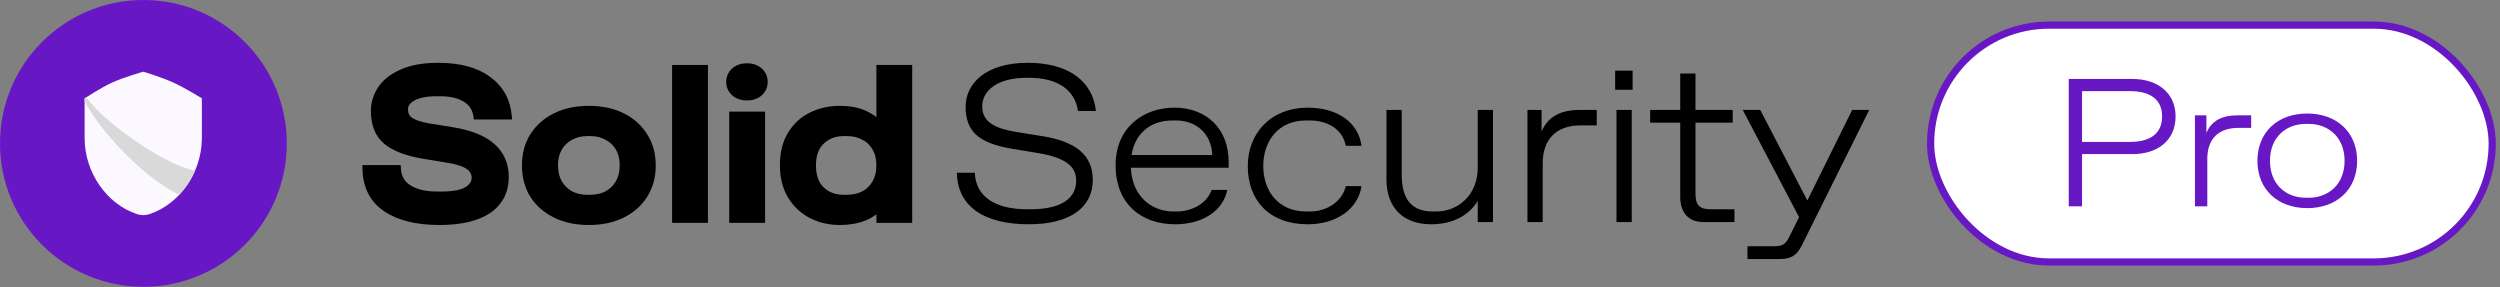
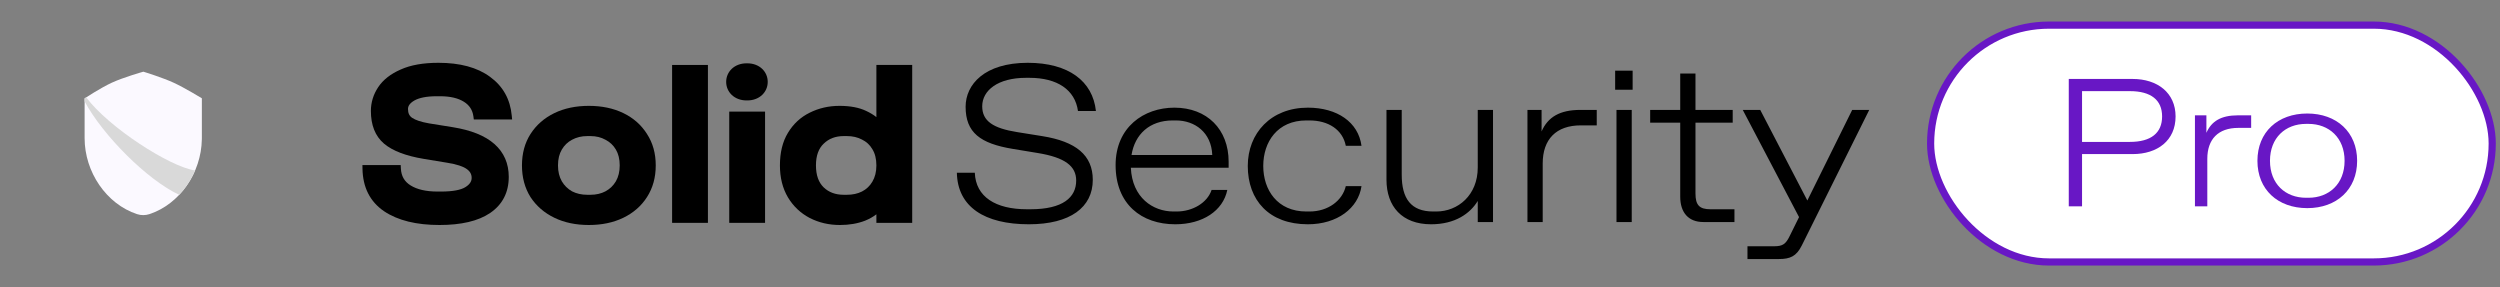
<svg xmlns="http://www.w3.org/2000/svg" width="209" height="24" viewBox="0 0 209 24" fill="none">
  <rect x="0" y="0" width="209" height="24" fill="#808080" stroke="none" />
  <g clip-path="url(#clip0_5442_6955)">
-     <path d="M11.988 23.976C18.609 23.976 23.976 18.609 23.976 11.988C23.976 5.367 18.609 0 11.988 0C5.367 0 0 5.367 0 11.988C0 18.609 5.367 23.976 11.988 23.976Z" fill="#6817C5" />
    <path fill-rule="evenodd" clip-rule="evenodd" d="M16.873 11.66C16.874 11.619 16.875 11.579 16.875 11.538V8.217C16.875 8.217 15.454 7.346 14.524 6.918C13.594 6.49 12.148 6.043 11.988 5.994V6.003L11.974 5.996C11.974 5.996 10.327 6.461 9.337 6.918C8.411 7.346 7.073 8.224 7.073 8.224V11.544C7.073 14.375 8.891 17.055 11.455 17.901C11.792 18.012 12.156 18.012 12.493 17.901C15.021 17.067 16.825 14.448 16.873 11.66Z" fill="#FBF9FF" />
    <path fill-rule="evenodd" clip-rule="evenodd" d="M7.073 8.217L7.073 8.217V8.475C8.577 11.295 12.312 15.049 14.985 16.288C15.538 15.701 15.99 15.008 16.313 14.252C14.195 13.947 9.064 10.635 7.207 8.138C7.122 8.192 7.073 8.224 7.073 8.224V8.217Z" fill="#D9D9D9" />
  </g>
  <path d="M86.013 18.75C89.482 18.75 91.357 17.325 91.357 15.037C91.357 12.975 89.95 11.831 87.138 11.381L85.038 11.044C83.032 10.725 82.113 10.125 82.113 8.887C82.113 7.556 83.425 6.506 85.769 6.506H86.069C88.375 6.506 89.875 7.5 90.119 9.281H91.619C91.357 6.787 89.332 5.25 85.919 5.25C82.3 5.25 80.725 7.069 80.725 8.925C80.725 11.081 81.944 12 84.682 12.45L86.725 12.787C89.05 13.162 89.969 13.894 89.969 15.094C89.969 16.5 88.863 17.494 86.144 17.494H85.844C83.238 17.494 81.569 16.462 81.494 14.438H79.994C80.05 17.306 82.319 18.75 86.013 18.75ZM102.714 13.519C102.714 10.819 100.914 9 98.177 9C95.626 9 93.264 10.631 93.264 13.8C93.264 17.081 95.439 18.75 98.251 18.75C100.539 18.75 102.245 17.625 102.602 15.881H101.289C100.933 16.95 99.714 17.681 98.364 17.681H98.102C96.376 17.681 94.651 16.519 94.539 14.025H102.714V13.519ZM94.595 12.956C94.876 11.231 96.095 10.069 98.045 10.069H98.308C99.883 10.069 101.27 11.062 101.345 12.956H94.595ZM109.339 18.75C111.796 18.75 113.558 17.4 113.821 15.562H112.508C112.227 16.762 111.046 17.681 109.471 17.681H109.208C106.789 17.681 105.608 15.881 105.608 13.875C105.608 11.869 106.789 10.069 109.208 10.069H109.471C111.046 10.069 112.246 10.838 112.508 12.188H113.821C113.558 10.219 111.796 9 109.339 9C106.246 9 104.314 11.137 104.314 13.875C104.314 16.744 106.096 18.75 109.339 18.75ZM119.64 18.75C121.646 18.75 122.903 17.85 123.54 16.8V18.562H124.815V9.188H123.54V14.006C123.54 16.312 121.89 17.681 120.071 17.681H119.809C117.953 17.681 117.184 16.594 117.184 14.606V9.188H115.909V15.019C115.909 17.269 117.221 18.75 119.64 18.75ZM128.97 18.562V13.669C128.97 11.644 130.095 10.481 132.157 10.481H133.488V9.188H132.12C130.395 9.188 129.401 9.787 128.876 10.988V9.188H127.695V18.562H128.97ZM136.488 7.5V5.906H135.026V7.5H136.488ZM136.413 18.562V9.188H135.138V18.562H136.413ZM145 18.562V17.494H142.998C142.079 17.494 141.742 17.156 141.742 16.181V10.256H144.854V9.188H141.742V6.15H140.467V9.188H137.954V10.256H140.467V16.444C140.467 17.756 141.142 18.562 142.398 18.562H145ZM151.094 16.762L147.156 9.188H145.694L150.4 18.15L149.631 19.706C149.294 20.4 149.05 20.587 148.319 20.587H146.088V21.656H148.713C149.65 21.656 150.175 21.431 150.625 20.531L156.269 9.188H154.844L151.094 16.762Z" fill="black" />
  <path fill-rule="evenodd" clip-rule="evenodd" d="M32.11 17.66L32.109 17.66C30.927 16.854 30.329 15.654 30.304 14.105L30.299 13.8H33.499L33.513 14.085C33.545 14.723 33.813 15.183 34.326 15.501C34.862 15.834 35.605 16.014 36.58 16.014H36.868C37.876 16.014 38.536 15.875 38.905 15.645C39.29 15.406 39.43 15.149 39.43 14.874C39.43 14.572 39.305 14.331 39.018 14.13L39.016 14.128L39.014 14.127C38.725 13.918 38.196 13.735 37.379 13.604L37.377 13.604L35.414 13.28C33.953 13.036 32.835 12.622 32.103 12.008L32.102 12.007L32.101 12.006C31.357 11.37 31.006 10.442 31.006 9.276C31.006 8.567 31.21 7.904 31.613 7.293C32.025 6.669 32.658 6.181 33.487 5.816C34.331 5.433 35.391 5.25 36.652 5.25C38.443 5.25 39.893 5.63 40.969 6.424C42.049 7.209 42.655 8.296 42.782 9.662L42.813 9.99H39.611L39.577 9.73C39.505 9.196 39.244 8.794 38.779 8.505C38.302 8.208 37.649 8.046 36.796 8.046H36.508C35.655 8.046 35.044 8.176 34.641 8.402C34.24 8.635 34.108 8.876 34.108 9.114C34.108 9.474 34.233 9.703 34.46 9.854C34.732 10.036 35.187 10.195 35.855 10.312L37.87 10.636C39.374 10.88 40.541 11.339 41.333 12.039C42.133 12.748 42.532 13.671 42.532 14.784C42.532 16.078 42.013 17.097 40.979 17.804L40.978 17.804C39.972 18.488 38.546 18.81 36.742 18.81C34.823 18.81 33.269 18.438 32.111 17.661L32.11 17.66Z" fill="black" />
  <path fill-rule="evenodd" clip-rule="evenodd" d="M44.349 16.476L44.348 16.473C43.87 15.711 43.636 14.827 43.636 13.83C43.636 12.834 43.87 11.954 44.349 11.203L44.35 11.202C44.837 10.445 45.504 9.863 46.343 9.456C47.183 9.049 48.147 8.85 49.228 8.85C50.309 8.85 51.273 9.049 52.113 9.456C52.952 9.863 53.613 10.445 54.089 11.202C54.58 11.953 54.82 12.833 54.82 13.83C54.82 14.828 54.58 15.713 54.089 16.476C53.613 17.221 52.951 17.797 52.113 18.204C51.273 18.611 50.309 18.81 49.228 18.81C48.147 18.81 47.183 18.611 46.343 18.204C45.505 17.798 44.839 17.222 44.351 16.478L44.349 16.476ZM50.616 11.682L50.612 11.68C50.254 11.48 49.838 11.376 49.354 11.376H49.102C48.619 11.376 48.195 11.48 47.823 11.682L47.822 11.682L47.821 11.683C47.463 11.873 47.179 12.145 46.967 12.506C46.759 12.859 46.648 13.296 46.648 13.83C46.648 14.35 46.758 14.788 46.968 15.156C47.18 15.516 47.464 15.794 47.822 15.996C48.194 16.186 48.618 16.284 49.102 16.284H49.354C49.84 16.284 50.258 16.185 50.616 15.996C50.988 15.794 51.277 15.515 51.489 15.155C51.698 14.788 51.808 14.35 51.808 13.83C51.808 13.296 51.697 12.859 51.489 12.506C51.278 12.147 50.99 11.875 50.621 11.685L50.616 11.682Z" fill="black" />
  <path fill-rule="evenodd" clip-rule="evenodd" d="M56.188 18.63V5.43H59.182V18.63H56.188Z" fill="black" />
  <path fill-rule="evenodd" clip-rule="evenodd" d="M60.965 9.33H63.959V18.63H60.965V9.33Z" fill="black" />
  <path fill-rule="evenodd" clip-rule="evenodd" d="M67.686 18.218L67.684 18.218C66.927 17.82 66.323 17.247 65.875 16.505L65.874 16.504L65.874 16.503C65.421 15.741 65.202 14.846 65.202 13.83C65.202 12.759 65.42 11.843 65.875 11.1C66.324 10.357 66.93 9.795 67.69 9.421C68.454 9.039 69.286 8.85 70.182 8.85C71.061 8.85 71.811 8.986 72.416 9.275C72.737 9.425 73.021 9.596 73.266 9.79V5.43H76.26V18.63H73.266V17.916C72.997 18.125 72.683 18.301 72.329 18.446L72.326 18.447L72.324 18.448C71.696 18.691 70.992 18.81 70.218 18.81C69.298 18.81 68.452 18.614 67.686 18.218ZM72.93 15.189L72.93 15.188C73.149 14.823 73.266 14.375 73.266 13.83C73.266 13.272 73.149 12.826 72.932 12.476L72.931 12.473L72.929 12.47C72.719 12.112 72.433 11.848 72.067 11.67L72.062 11.668L72.057 11.665C71.698 11.475 71.28 11.376 70.794 11.376H70.542C69.842 11.376 69.29 11.592 68.861 12.011L68.86 12.012L68.858 12.013C68.443 12.409 68.214 12.998 68.214 13.83C68.214 14.661 68.442 15.258 68.86 15.666C69.288 16.073 69.84 16.284 70.542 16.284H70.794C71.282 16.284 71.702 16.19 72.062 16.01C72.431 15.82 72.718 15.549 72.929 15.19L72.93 15.189Z" fill="black" />
  <path fill-rule="evenodd" clip-rule="evenodd" d="M62.409 8.396C61.403 8.396 60.708 7.702 60.708 6.845C60.708 5.989 61.403 5.294 62.409 5.294H62.481C63.488 5.294 64.182 5.989 64.182 6.845C64.182 7.702 63.488 8.396 62.481 8.396H62.409Z" fill="black" />
  <rect x="161.399" y="2.1" width="46.95" height="19.8" rx="9.9" fill="white" />
  <rect x="161.399" y="2.1" width="46.95" height="19.8" rx="9.9" stroke="#6817C5" stroke-width="0.6" />
  <path d="M174.059 17.248H172.949V6.6H178.288C180.357 6.6 181.878 7.756 181.878 9.733C181.878 11.757 180.357 12.882 178.288 12.882H174.059V17.248ZM174.059 7.619V11.863H178.06C179.824 11.863 180.752 11.118 180.752 9.733C180.752 8.364 179.824 7.619 178.06 7.619H174.059ZM184.531 17.248H183.497V9.642H184.455V11.102C184.881 10.129 185.687 9.642 187.086 9.642H188.197V10.692H187.117C185.444 10.692 184.531 11.635 184.531 13.278V17.248ZM192.889 17.4C190.424 17.4 188.721 15.848 188.721 13.445C188.721 11.041 190.424 9.49 192.889 9.49C195.338 9.49 197.056 11.041 197.056 13.445C197.056 15.848 195.338 17.4 192.889 17.4ZM192.782 16.533H192.995C194.699 16.533 196.007 15.377 196.007 13.445C196.007 11.513 194.699 10.357 192.995 10.357H192.782C191.063 10.357 189.77 11.513 189.77 13.445C189.77 15.377 191.063 16.533 192.782 16.533Z" fill="#6817C5" />
  <defs>
    <clipPath id="clip0_5442_6955">
      <rect width="24" height="24" fill="white" />
    </clipPath>
  </defs>
</svg>